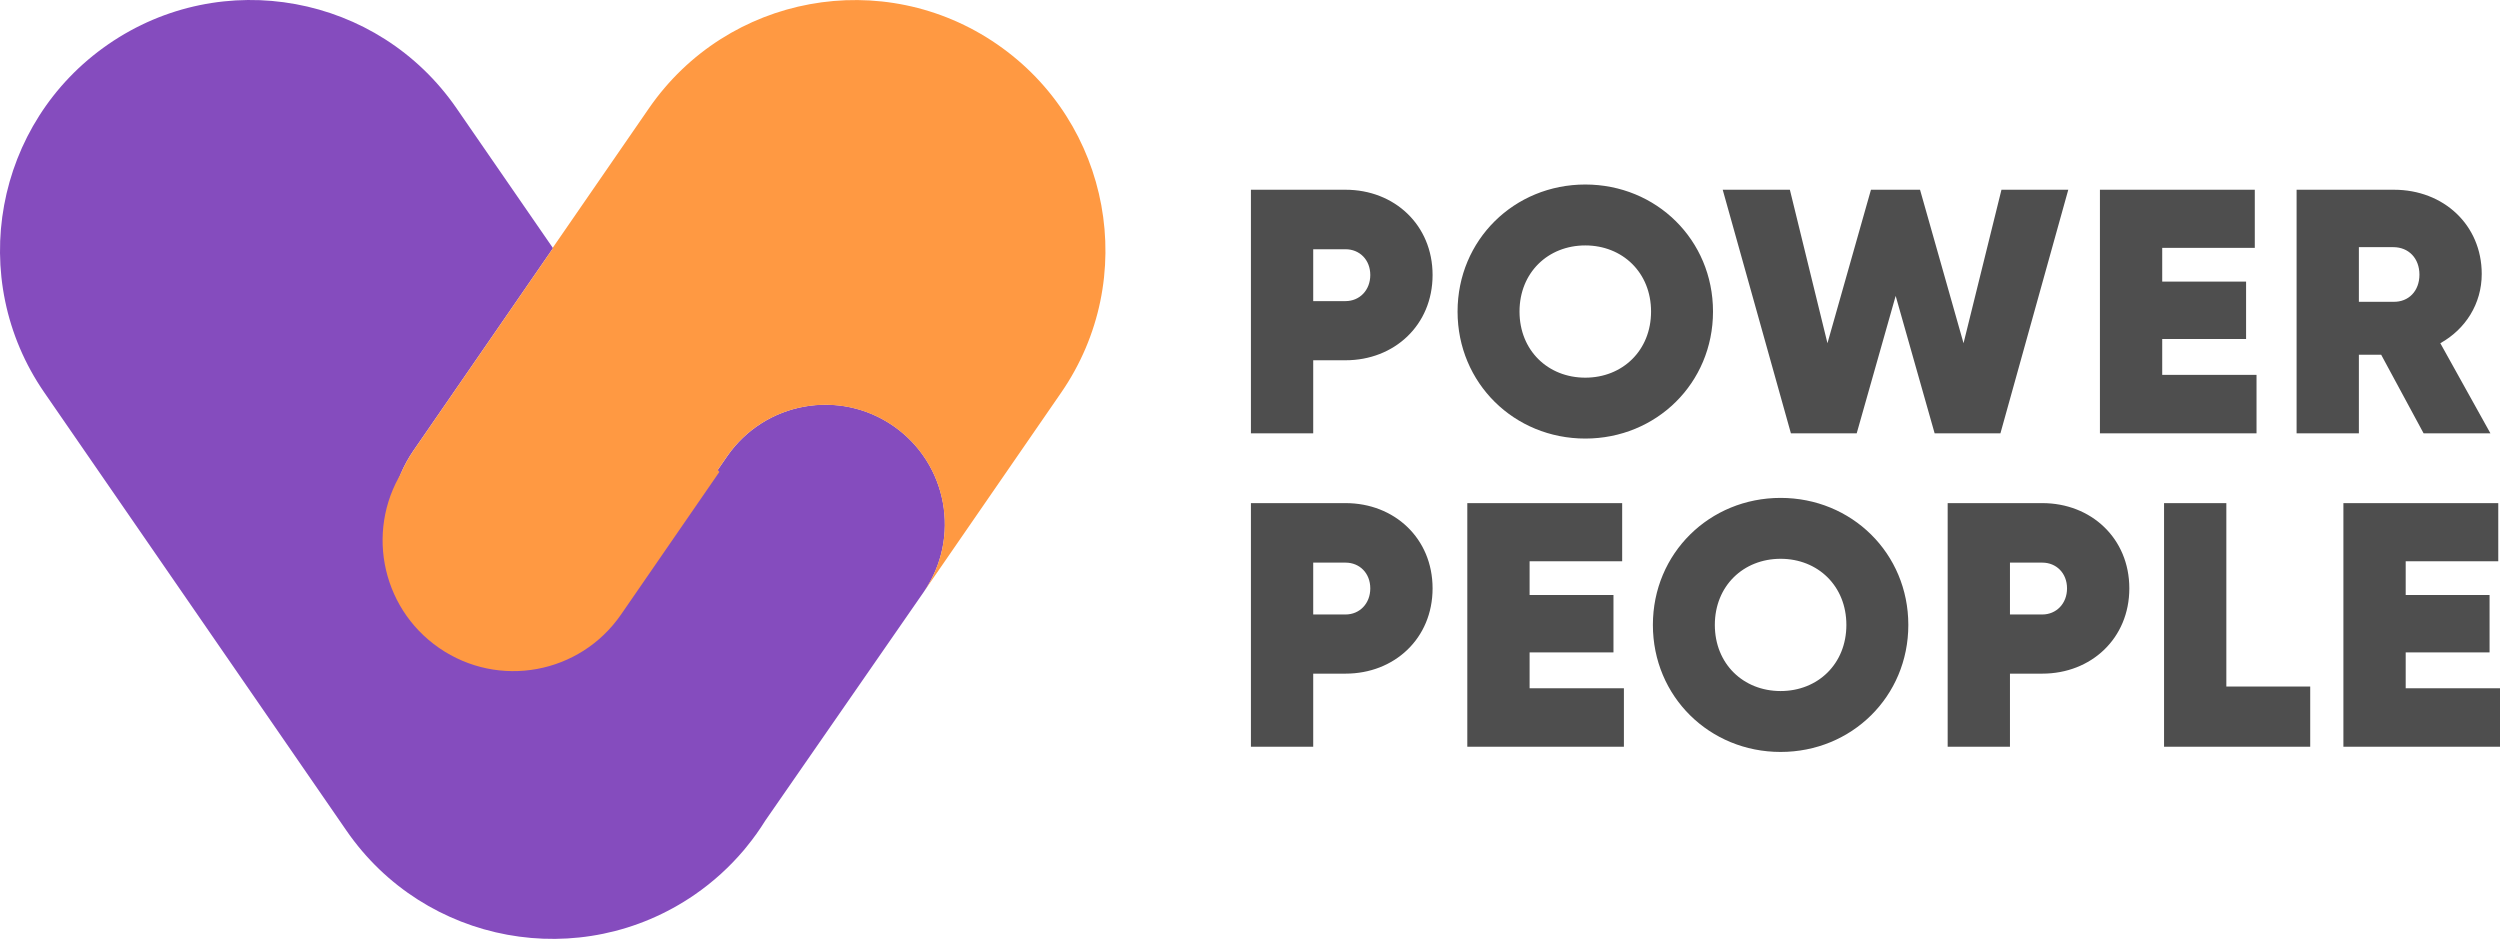
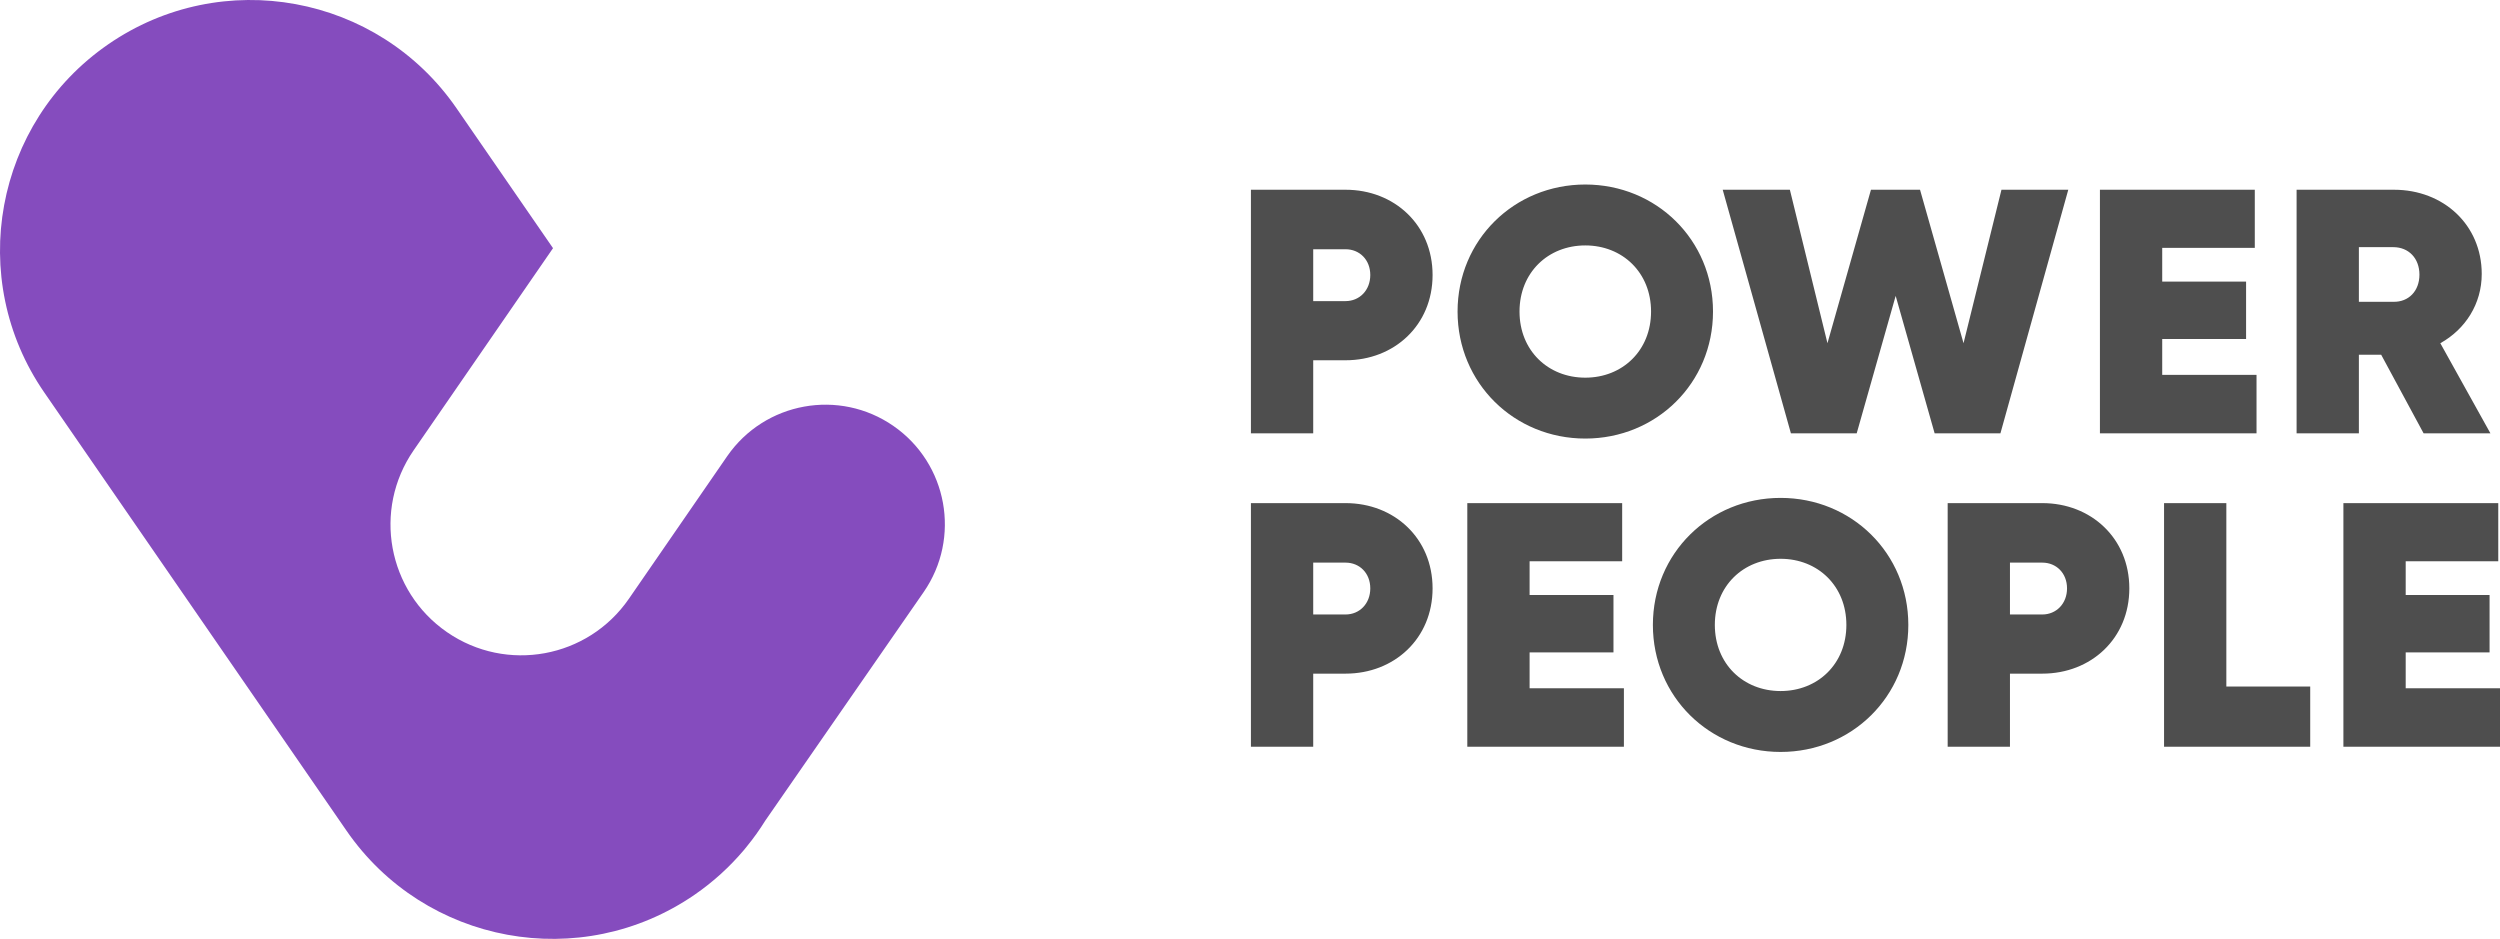
<svg xmlns="http://www.w3.org/2000/svg" id="Ebene_1" data-name="Ebene 1" viewBox="0 0 3805.33 1429.11">
  <defs>
    <style>
      .cls-1 {
        fill: #4e4e4e;
      }

      .cls-2 {
        fill: #854cbe;
      }

      .cls-3, .cls-4 {
        fill: #ff9942;
      }

      .cls-4 {
        filter: url(#drop-shadow-1);
      }
    </style>
    <filter id="drop-shadow-1" x="437.62" y="257" width="802" height="909" filterUnits="userSpaceOnUse">
      <feOffset dx="-12" dy="24" />
      <feGaussianBlur result="blur" stdDeviation="48" />
      <feFlood flood-color="#000" flood-opacity=".48" />
      <feComposite in2="blur" operator="in" />
      <feComposite in="SourceGraphic" />
    </filter>
  </defs>
  <g>
    <path class="cls-2" d="M1359.97,648.4c-82.48-57.22-195.77-36.65-252.99,45.84l-5.33,7.73-144.4,209.45c-62.44,90.52-186.27,113.29-276.8,50.85-90.53-62.44-113.29-186.27-50.85-276.8l212.17-307.71-146.91-213C575.41-8.47,338.08-52.11,164.75,67.44-8.47,186.89-52.11,424.22,67.44,597.44l459.94,666.9c119.45,173.22,356.78,216.86,530.11,97.41,28.5-19.63,53.46-42.6,74.76-67.76,1.46-1.67,2.82-3.34,4.17-5.12,10.34-12.63,19.84-25.89,28.3-39.57l241.09-347.91c57.22-82.49,36.65-195.78-45.84-252.99Z" />
-     <path class="cls-4" d="M841.34,377.18l.42.63-212.17,307.71c-62.44,90.53-39.68,214.36,50.85,276.8,90.53,62.43,214.36,39.67,276.8-50.85l144.41-209.45,5.32-7.73" />
-     <path class="cls-3" d="M1517.84,67.48c-173.22-119.45-410.55-75.91-530.11,97.42l-146.49,212.38.42.63-212.17,307.71c-62.44,90.53-39.68,214.36,50.85,276.8,90.53,62.44,214.36,39.68,276.8-50.85l144.4-209.45,5.33-7.73c57.22-82.49,170.4-103.06,252.99-45.84,82.07,56.91,102.75,169.15,46.78,251.53l208.62-302.49c119.45-173.22,75.91-410.56-97.42-530.11Z" />
  </g>
  <path class="cls-1" d="M2048.15,288.81c74.16,0,132.43,53.5,132.43,129.78s-58.27,129.78-132.43,129.78h-49.26v111.24h-94.82v-370.8h144.08ZM2048.15,458.32c21.19,0,37.61-16.42,37.61-39.73s-16.42-39.2-37.61-39.2h-49.26v78.93h49.26ZM2413.02,667.55c-108.07,0-194.41-84.22-194.41-193.34s86.34-193.35,194.41-193.35,194.4,84.22,194.4,193.35-86.34,193.34-194.4,193.34ZM2413.02,574.86c56.67,0,100.11-41.32,100.11-100.65s-43.44-100.64-100.11-100.64-100.12,41.32-100.12,100.64,43.44,100.65,100.12,100.65ZM2726.01,659.61l-103.82-370.8h102.23l57.21,233.6,66.22-233.6h74.69l66.21,233.6,57.74-233.6h101.7l-103.29,370.8h-100.12l-59.32-209.24-59.33,209.24h-100.12ZM3291.17,570.62h143.56v88.99h-238.37v-370.8h235.72v88.46h-140.91v51.38h127.66v87.4h-127.66v54.56ZM3689.06,659.61l-64.62-119.71h-33.91v119.71h-94.81v-370.8h148.31c75.22,0,133.49,53.5,133.49,128.19,0,45.55-24.89,84.22-63.03,105.41l76.27,137.2h-101.7ZM3590.53,376.21v83.17h52.44c23.31.53,39.73-16.42,39.73-41.32s-16.42-41.85-39.73-41.85h-52.44ZM2048.15,765.81c74.16,0,132.43,53.5,132.43,129.78s-58.27,129.78-132.43,129.78h-49.26v111.24h-94.82v-370.8h144.08ZM2048.15,935.32c21.19,0,37.61-16.42,37.61-39.73s-16.42-39.2-37.61-39.2h-49.26v78.93h49.26ZM2328.25,1047.62h143.55v88.99h-238.37v-370.8h235.72v88.46h-140.9v51.38h127.66v87.4h-127.66v54.56ZM2710.32,1144.56c-108.07,0-194.41-84.23-194.41-193.35s86.34-193.34,194.41-193.34,194.4,84.22,194.4,193.34-86.34,193.35-194.4,193.35ZM2710.32,1051.86c56.67,0,100.11-41.32,100.11-100.65s-43.44-100.65-100.11-100.65-100.12,41.32-100.12,100.65,43.44,100.65,100.12,100.65ZM3108.69,765.81c74.16,0,132.43,53.5,132.43,129.78s-58.27,129.78-132.43,129.78h-49.26v111.24h-94.82v-370.8h144.08ZM3108.69,935.32c21.19,0,37.61-16.42,37.61-39.73s-16.42-39.2-37.61-39.2h-49.26v78.93h49.26ZM3388.79,1044.97h127.66v91.64h-222.48v-370.8h94.82v279.16ZM3661.78,1047.62h143.55v88.99h-238.37v-370.8h235.72v88.46h-140.9v51.38h127.66v87.4h-127.66v54.56Z" />
</svg>